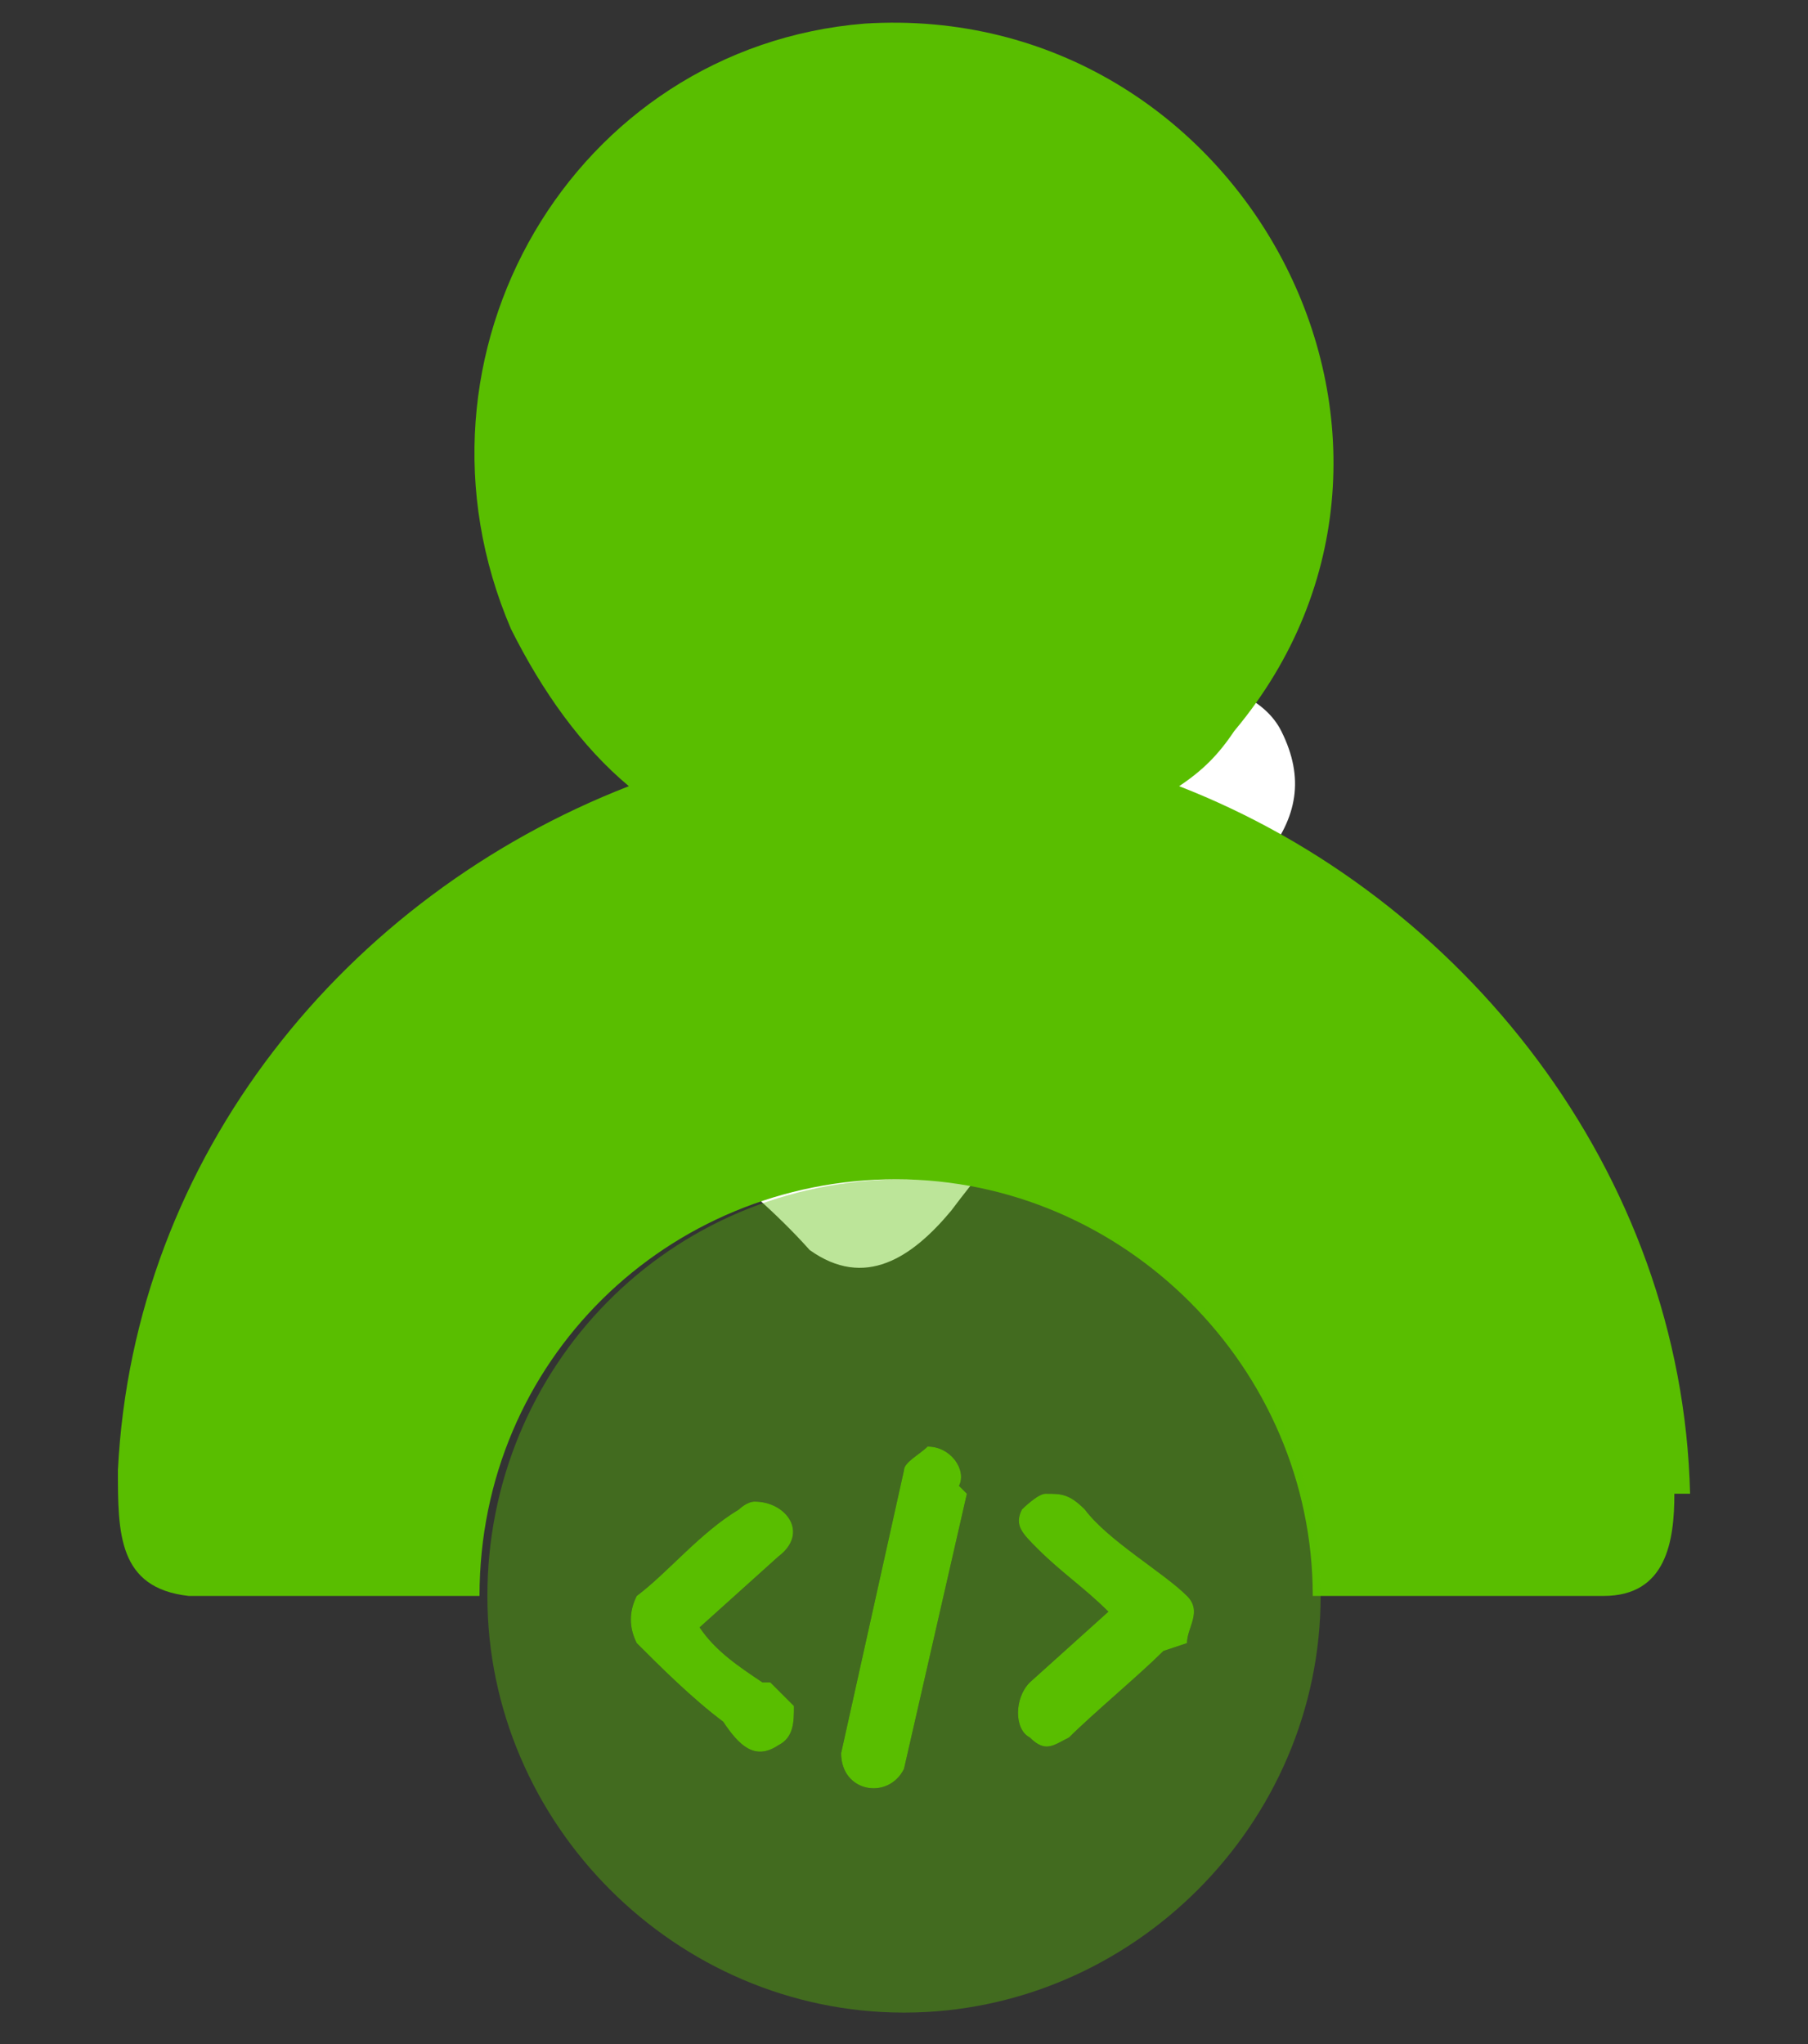
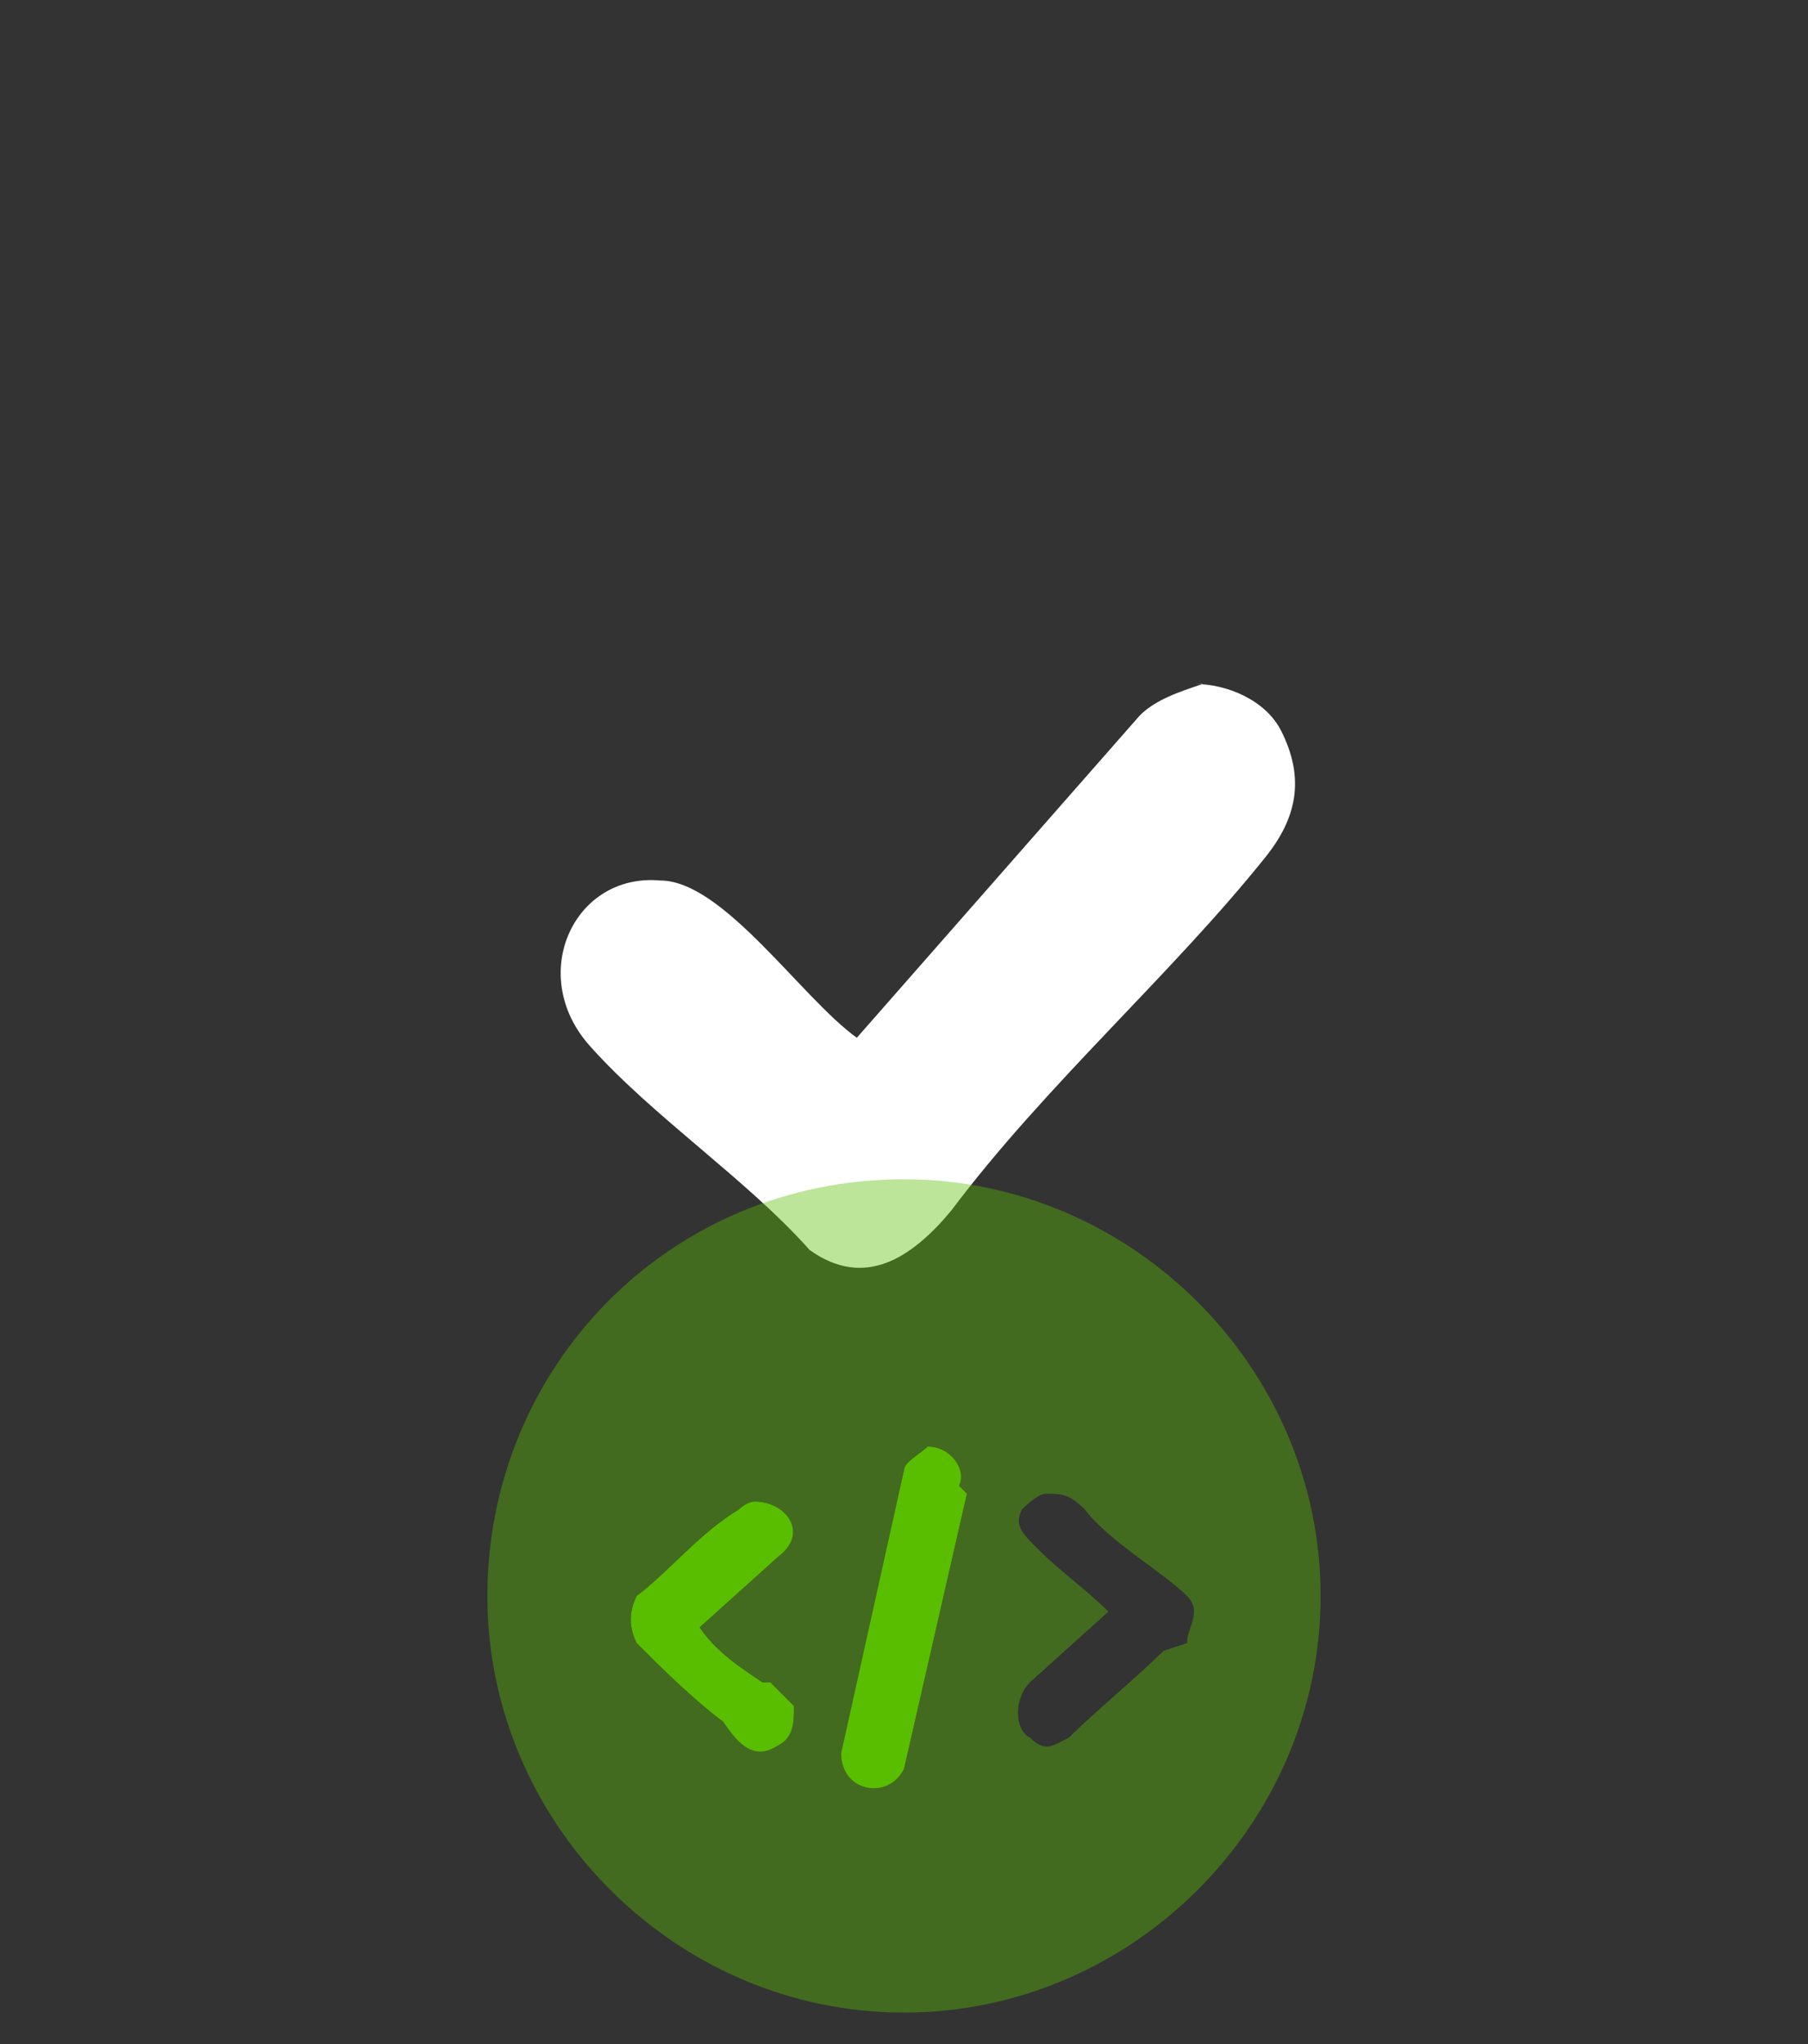
<svg xmlns="http://www.w3.org/2000/svg" id="Layer_1" version="1.1" viewBox="0 0 23 26">
  <rect x="0" y="0" width="23" height="26" fill="#333333" stroke="none" />
  <defs>
    <style>
      .st0 {
        opacity: .4;
      }

      .st0, .st1 {
        fill: #59be00;
      }

      .st2 {
        fill: #fff;
      }
    </style>
  </defs>
-   <path class="st2" d="M15.2,8.7c.4,0,.9.2,1.1.6.3.6.2,1.1-.2,1.6-1.2,1.5-2.8,2.9-4,4.5-.5.6-1.1,1-1.8.5-.8-.9-2-1.7-2.8-2.6-.8-.9-.2-2.2.9-2.1.8,0,1.8,1.5,2.5,2l3.6-4.1c.2-.2.5-.3.8-.4h0Z" />
+   <path class="st2" d="M15.2,8.7c.4,0,.9.2,1.1.6.3.6.2,1.1-.2,1.6-1.2,1.5-2.8,2.9-4,4.5-.5.6-1.1,1-1.8.5-.8-.9-2-1.7-2.8-2.6-.8-.9-.2-2.2.9-2.1.8,0,1.8,1.5,2.5,2l3.6-4.1c.2-.2.5-.3.8-.4Z" />
  <g>
-     <path class="st1" d="M21.5,19c-.1-4.1-2.9-7.6-6.5-9,.3-.2.5-.4.7-.7C18.8,5.6,15.8,0,11,.3c-3.7.3-6,4.2-4.5,7.7.4.8.9,1.5,1.5,2-3.6,1.4-6.3,4.7-6.5,8.7,0,.8,0,1.5.9,1.6h3.7c0-3,2.4-5.3,5.3-5.3s5.3,2.4,5.3,5.3h3.7c.8,0,.9-.7.9-1.3Z" />
    <path class="st0" d="M11.5,15c-3,0-5.3,2.4-5.3,5.3s2.4,5.3,5.3,5.3,5.3-2.4,5.3-5.3-2.4-5.3-5.3-5.3ZM9.8,21.4c0,0,.2.2.3.3,0,.2,0,.4-.2.5-.3.2-.5,0-.7-.3-.4-.3-.8-.7-1.1-1-.1-.2-.1-.4,0-.6.4-.3.8-.8,1.3-1.1,0,0,.1-.1.2-.1.4,0,.7.4.3.7l-1,.9c.2.3.5.5.8.7ZM12.3,19l-.8,3.5c-.2.4-.8.3-.8-.2l.8-3.6c0-.1.2-.2.3-.3.3,0,.5.3.4.5ZM14.8,21c-.3.3-.9.8-1.2,1.1-.2.1-.3.2-.5,0-.2-.1-.2-.5,0-.7l1-.9c-.3-.3-.6-.5-.9-.8-.2-.2-.3-.3-.2-.5,0,0,.2-.2.3-.2.2,0,.3,0,.5.2.3.4,1,.8,1.3,1.1.2.2,0,.4,0,.6Z" />
  </g>
  <path class="st1" d="M9.8,21.4c0,0,.2.2.3.3,0,.2,0,.4-.2.5-.3.2-.5,0-.7-.3-.4-.3-.8-.7-1.1-1-.1-.2-.1-.4,0-.6.4-.3.8-.8,1.3-1.1,0,0,.1-.1.2-.1.4,0,.7.4.3.7l-1,.9c.2.3.5.5.8.7Z" />
  <path class="st1" d="M12.3,19l-.8,3.5c-.2.4-.8.3-.8-.2l.8-3.6c0-.1.2-.2.3-.3.3,0,.5.3.4.5Z" />
-   <path class="st1" d="M14.8,21c-.3.3-.9.8-1.2,1.1-.2.1-.3.2-.5,0-.2-.1-.2-.5,0-.7l1-.9c-.3-.3-.6-.5-.9-.8-.2-.2-.3-.3-.2-.5,0,0,.2-.2.3-.2.2,0,.3,0,.5.2.3.4,1,.8,1.3,1.1.2.2,0,.4,0,.6Z" />
</svg>